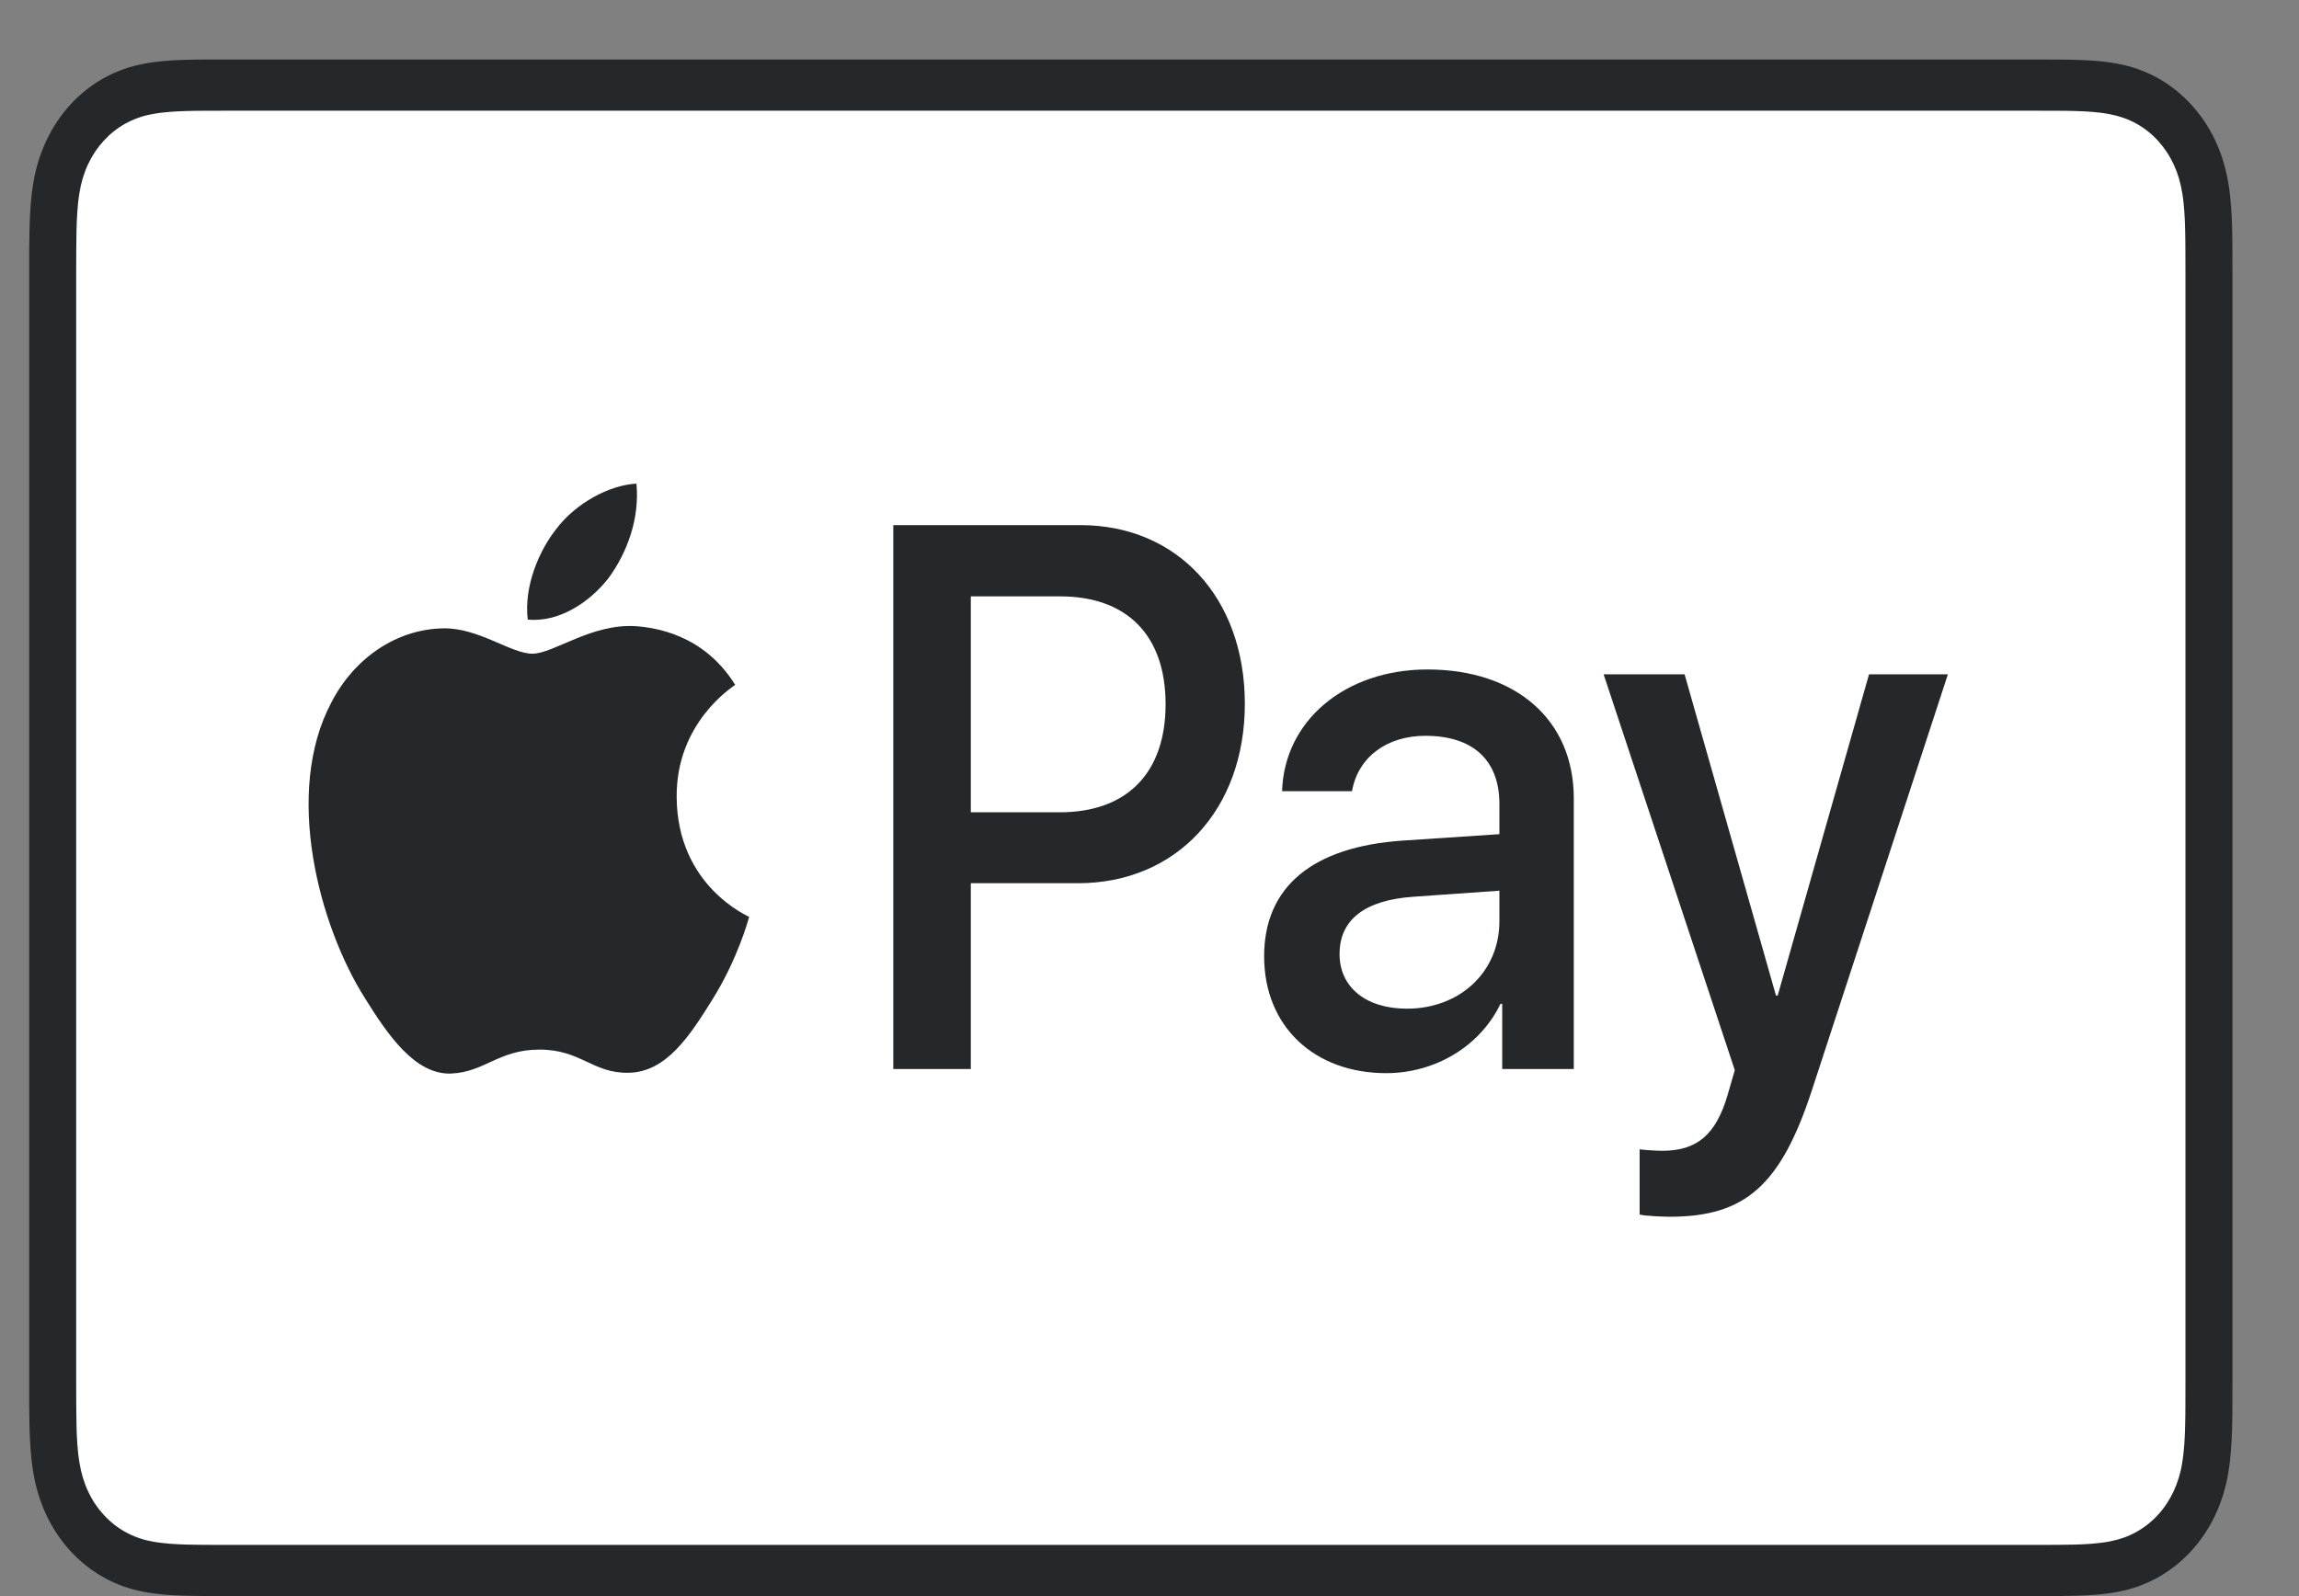
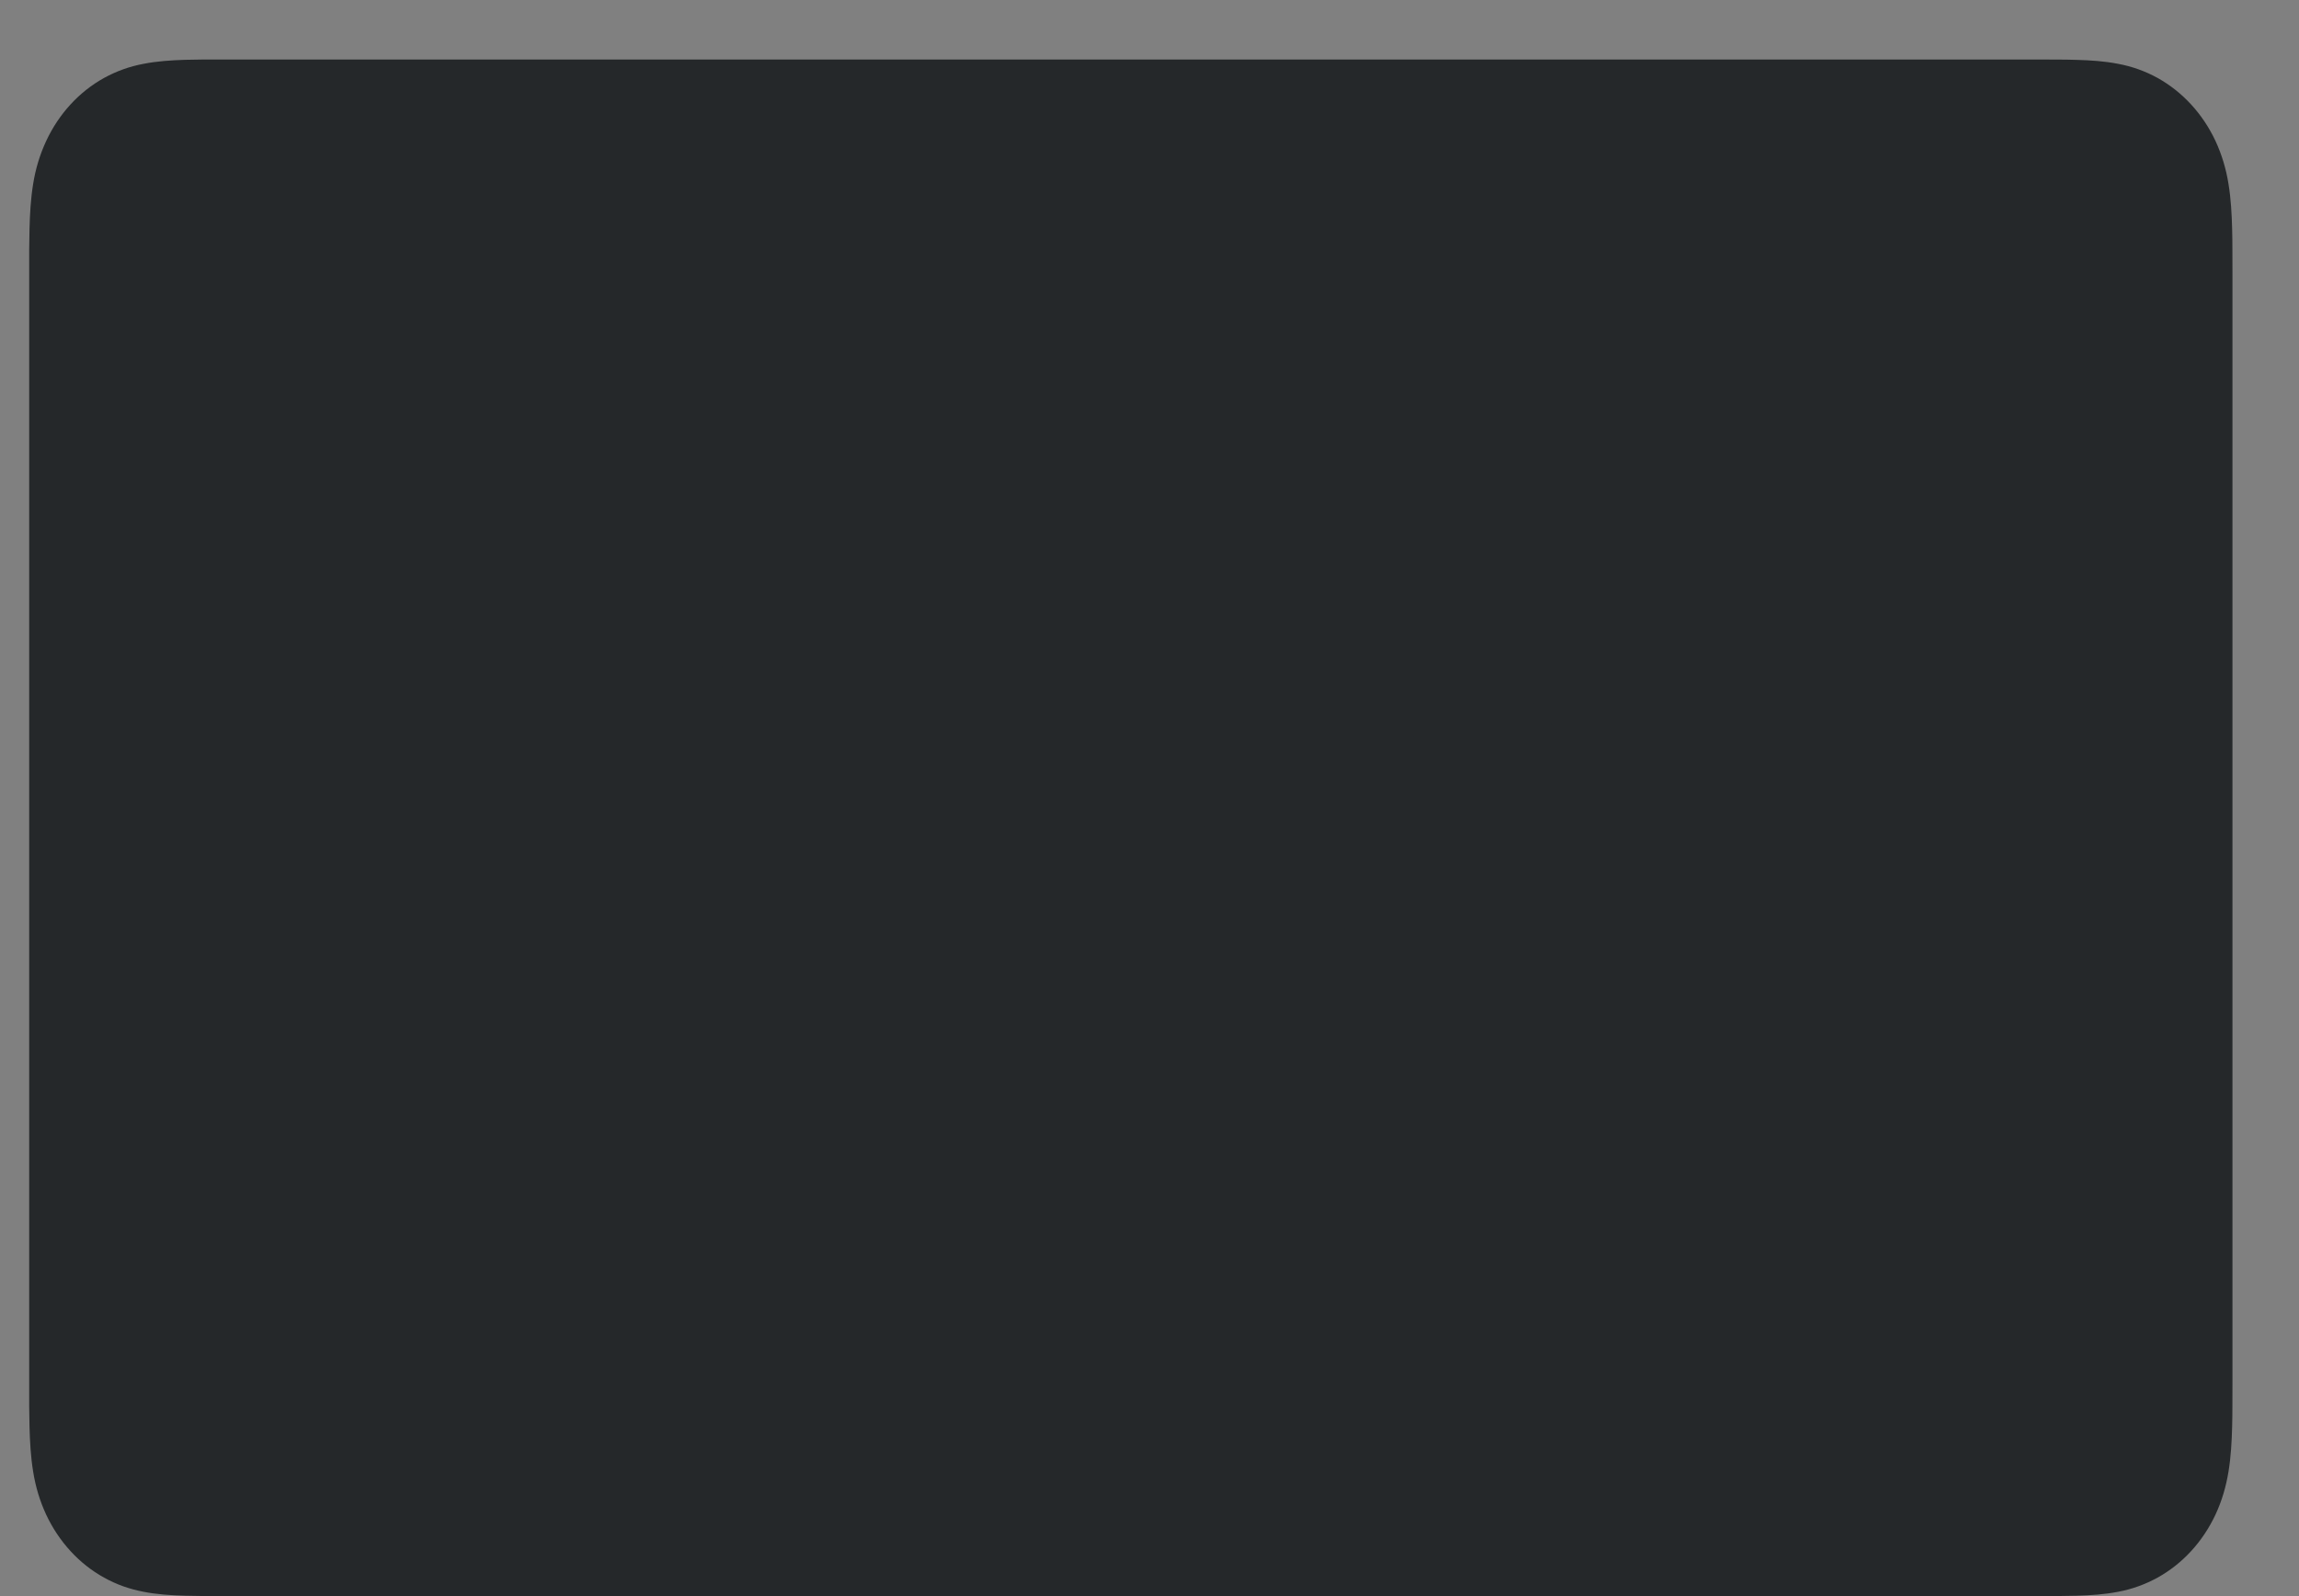
<svg xmlns="http://www.w3.org/2000/svg" width="36" height="25" viewBox="0 0 36 25" fill="none">
  <rect x="0" y="0" width="36" height="25" fill="#808080" stroke="none" />
  <g clip-path="url(#clip0_690_4615)">
    <path d="M31.869 0.932H3.547C3.429 0.932 3.311 0.932 3.193 0.932C3.093 0.933 2.994 0.934 2.895 0.937C2.678 0.944 2.46 0.958 2.246 1C2.031 1.04 1.824 1.114 1.629 1.221C1.239 1.437 0.921 1.783 0.723 2.209C0.624 2.421 0.556 2.647 0.519 2.881C0.481 3.115 0.468 3.352 0.462 3.588C0.459 3.696 0.458 3.805 0.457 3.913C0.457 4.041 0.457 4.17 0.457 4.298V21.633C0.457 21.762 0.457 21.89 0.457 22.019C0.458 22.127 0.459 22.235 0.462 22.344C0.468 22.579 0.481 22.817 0.519 23.05C0.556 23.284 0.624 23.511 0.722 23.722C0.821 23.934 0.95 24.127 1.104 24.295C1.258 24.463 1.435 24.603 1.629 24.71C1.826 24.82 2.029 24.89 2.246 24.932C2.46 24.974 2.678 24.988 2.895 24.994C2.994 24.997 3.093 24.998 3.193 24.999C3.311 25 3.429 25 3.547 25H31.869C31.986 25 32.105 25 32.222 24.999C32.322 24.998 32.421 24.997 32.521 24.994C32.737 24.988 32.955 24.974 33.169 24.932C33.384 24.892 33.592 24.817 33.786 24.71C34.176 24.494 34.494 24.148 34.693 23.722C34.793 23.507 34.857 23.287 34.896 23.05C34.934 22.817 34.947 22.579 34.953 22.344C34.956 22.235 34.957 22.127 34.957 22.019C34.958 21.89 34.958 21.762 34.958 21.633V4.299C34.958 4.17 34.958 4.041 34.957 3.913C34.957 3.805 34.956 3.696 34.953 3.588C34.947 3.352 34.934 3.115 34.896 2.881C34.859 2.647 34.791 2.421 34.693 2.209C34.494 1.784 34.176 1.438 33.786 1.221C33.592 1.114 33.384 1.04 33.169 1C32.955 0.958 32.737 0.944 32.521 0.938C32.421 0.935 32.322 0.933 32.222 0.933C32.105 0.932 31.986 0.932 31.869 0.932Z" fill="#25282A" />
-     <path d="M31.869 1.734L32.217 1.735C32.311 1.735 32.406 1.736 32.501 1.739C32.666 1.744 32.859 1.754 33.039 1.789C33.195 1.82 33.327 1.866 33.453 1.936C33.705 2.076 33.909 2.299 34.037 2.574C34.101 2.71 34.143 2.852 34.172 3.024C34.204 3.218 34.213 3.429 34.217 3.61C34.22 3.712 34.221 3.815 34.221 3.919C34.222 4.046 34.222 4.172 34.222 4.299V21.633C34.222 21.76 34.222 21.886 34.221 22.015C34.221 22.117 34.22 22.22 34.217 22.322C34.213 22.503 34.204 22.714 34.171 22.91C34.148 23.066 34.102 23.217 34.037 23.358C33.909 23.633 33.704 23.857 33.451 23.996C33.326 24.066 33.195 24.112 33.041 24.143C32.857 24.178 32.656 24.188 32.504 24.193C32.409 24.195 32.314 24.196 32.217 24.197C32.101 24.198 31.985 24.198 31.869 24.198H3.542C3.428 24.198 3.313 24.198 3.196 24.197C3.102 24.196 3.009 24.195 2.915 24.193C2.76 24.188 2.558 24.178 2.376 24.143C2.232 24.117 2.093 24.067 1.962 23.995C1.837 23.926 1.723 23.835 1.624 23.727C1.525 23.619 1.442 23.495 1.379 23.358C1.313 23.216 1.268 23.064 1.244 22.908C1.211 22.712 1.202 22.502 1.198 22.322C1.196 22.22 1.194 22.117 1.194 22.014L1.193 21.713V4.219L1.194 3.918C1.194 3.815 1.196 3.713 1.198 3.61C1.203 3.43 1.211 3.22 1.244 3.022C1.268 2.866 1.313 2.714 1.379 2.572C1.442 2.437 1.525 2.313 1.625 2.204C1.724 2.096 1.838 2.005 1.963 1.936C2.093 1.865 2.232 1.815 2.376 1.789C2.556 1.754 2.75 1.744 2.915 1.739C3.009 1.736 3.104 1.735 3.197 1.735L3.547 1.734H31.869Z" fill="white" />
    <path d="M9.528 9.056C9.82 8.658 10.019 8.122 9.966 7.575C9.538 7.598 9.016 7.883 8.713 8.282C8.442 8.624 8.201 9.181 8.264 9.705C8.745 9.751 9.225 9.444 9.528 9.056Z" fill="#25282A" />
    <path d="M9.96 9.808C9.262 9.762 8.669 10.239 8.336 10.239C8.002 10.239 7.492 9.83 6.94 9.842C6.221 9.853 5.554 10.296 5.19 11C4.44 12.408 4.992 14.498 5.721 15.645C6.075 16.213 6.502 16.837 7.065 16.815C7.596 16.792 7.804 16.44 8.45 16.44C9.096 16.44 9.283 16.815 9.846 16.803C10.429 16.792 10.794 16.236 11.148 15.668C11.554 15.021 11.721 14.396 11.731 14.362C11.721 14.35 10.606 13.885 10.596 12.488C10.585 11.318 11.471 10.761 11.512 10.727C11.012 9.921 10.231 9.83 9.96 9.808" fill="#25282A" />
    <path d="M16.919 8.225C18.436 8.225 19.493 9.364 19.493 11.023C19.493 12.688 18.415 13.834 16.881 13.834H15.202V16.744H13.988V8.225H16.919ZM15.202 12.723H16.594C17.651 12.723 18.252 12.104 18.252 11.029C18.252 9.955 17.651 9.341 16.6 9.341H15.202V12.723Z" fill="#25282A" />
    <path d="M19.795 14.979C19.795 13.886 20.559 13.261 21.968 13.166L23.479 13.066V12.593C23.479 11.903 23.062 11.525 22.32 11.525C21.707 11.525 21.263 11.867 21.171 12.393H20.076C20.109 11.289 21.063 10.486 22.352 10.486C23.739 10.486 24.644 11.277 24.644 12.505V16.744H23.523V15.723H23.496C23.176 16.39 22.471 16.809 21.707 16.809C20.581 16.809 19.795 16.077 19.795 14.979ZM23.479 14.43V13.951L22.13 14.046C21.371 14.099 20.976 14.406 20.976 14.943C20.976 15.463 21.388 15.799 22.032 15.799C22.856 15.799 23.479 15.227 23.479 14.43Z" fill="#25282A" />
-     <path d="M25.675 19.023V18.002C25.751 18.013 25.935 18.025 26.032 18.025C26.569 18.025 26.872 17.777 27.056 17.139L27.165 16.762L25.111 10.562H26.379L27.81 15.593H27.837L29.267 10.562H30.502L28.373 17.075C27.885 18.568 27.327 19.058 26.146 19.058C26.054 19.058 25.756 19.047 25.675 19.023Z" fill="#25282A" />
  </g>
  <defs>
    <clipPath id="clip0_690_4615">
      <rect width="34.972" height="24.068" fill="white" transform="translate(0.223 0.932)" />
    </clipPath>
  </defs>
</svg>